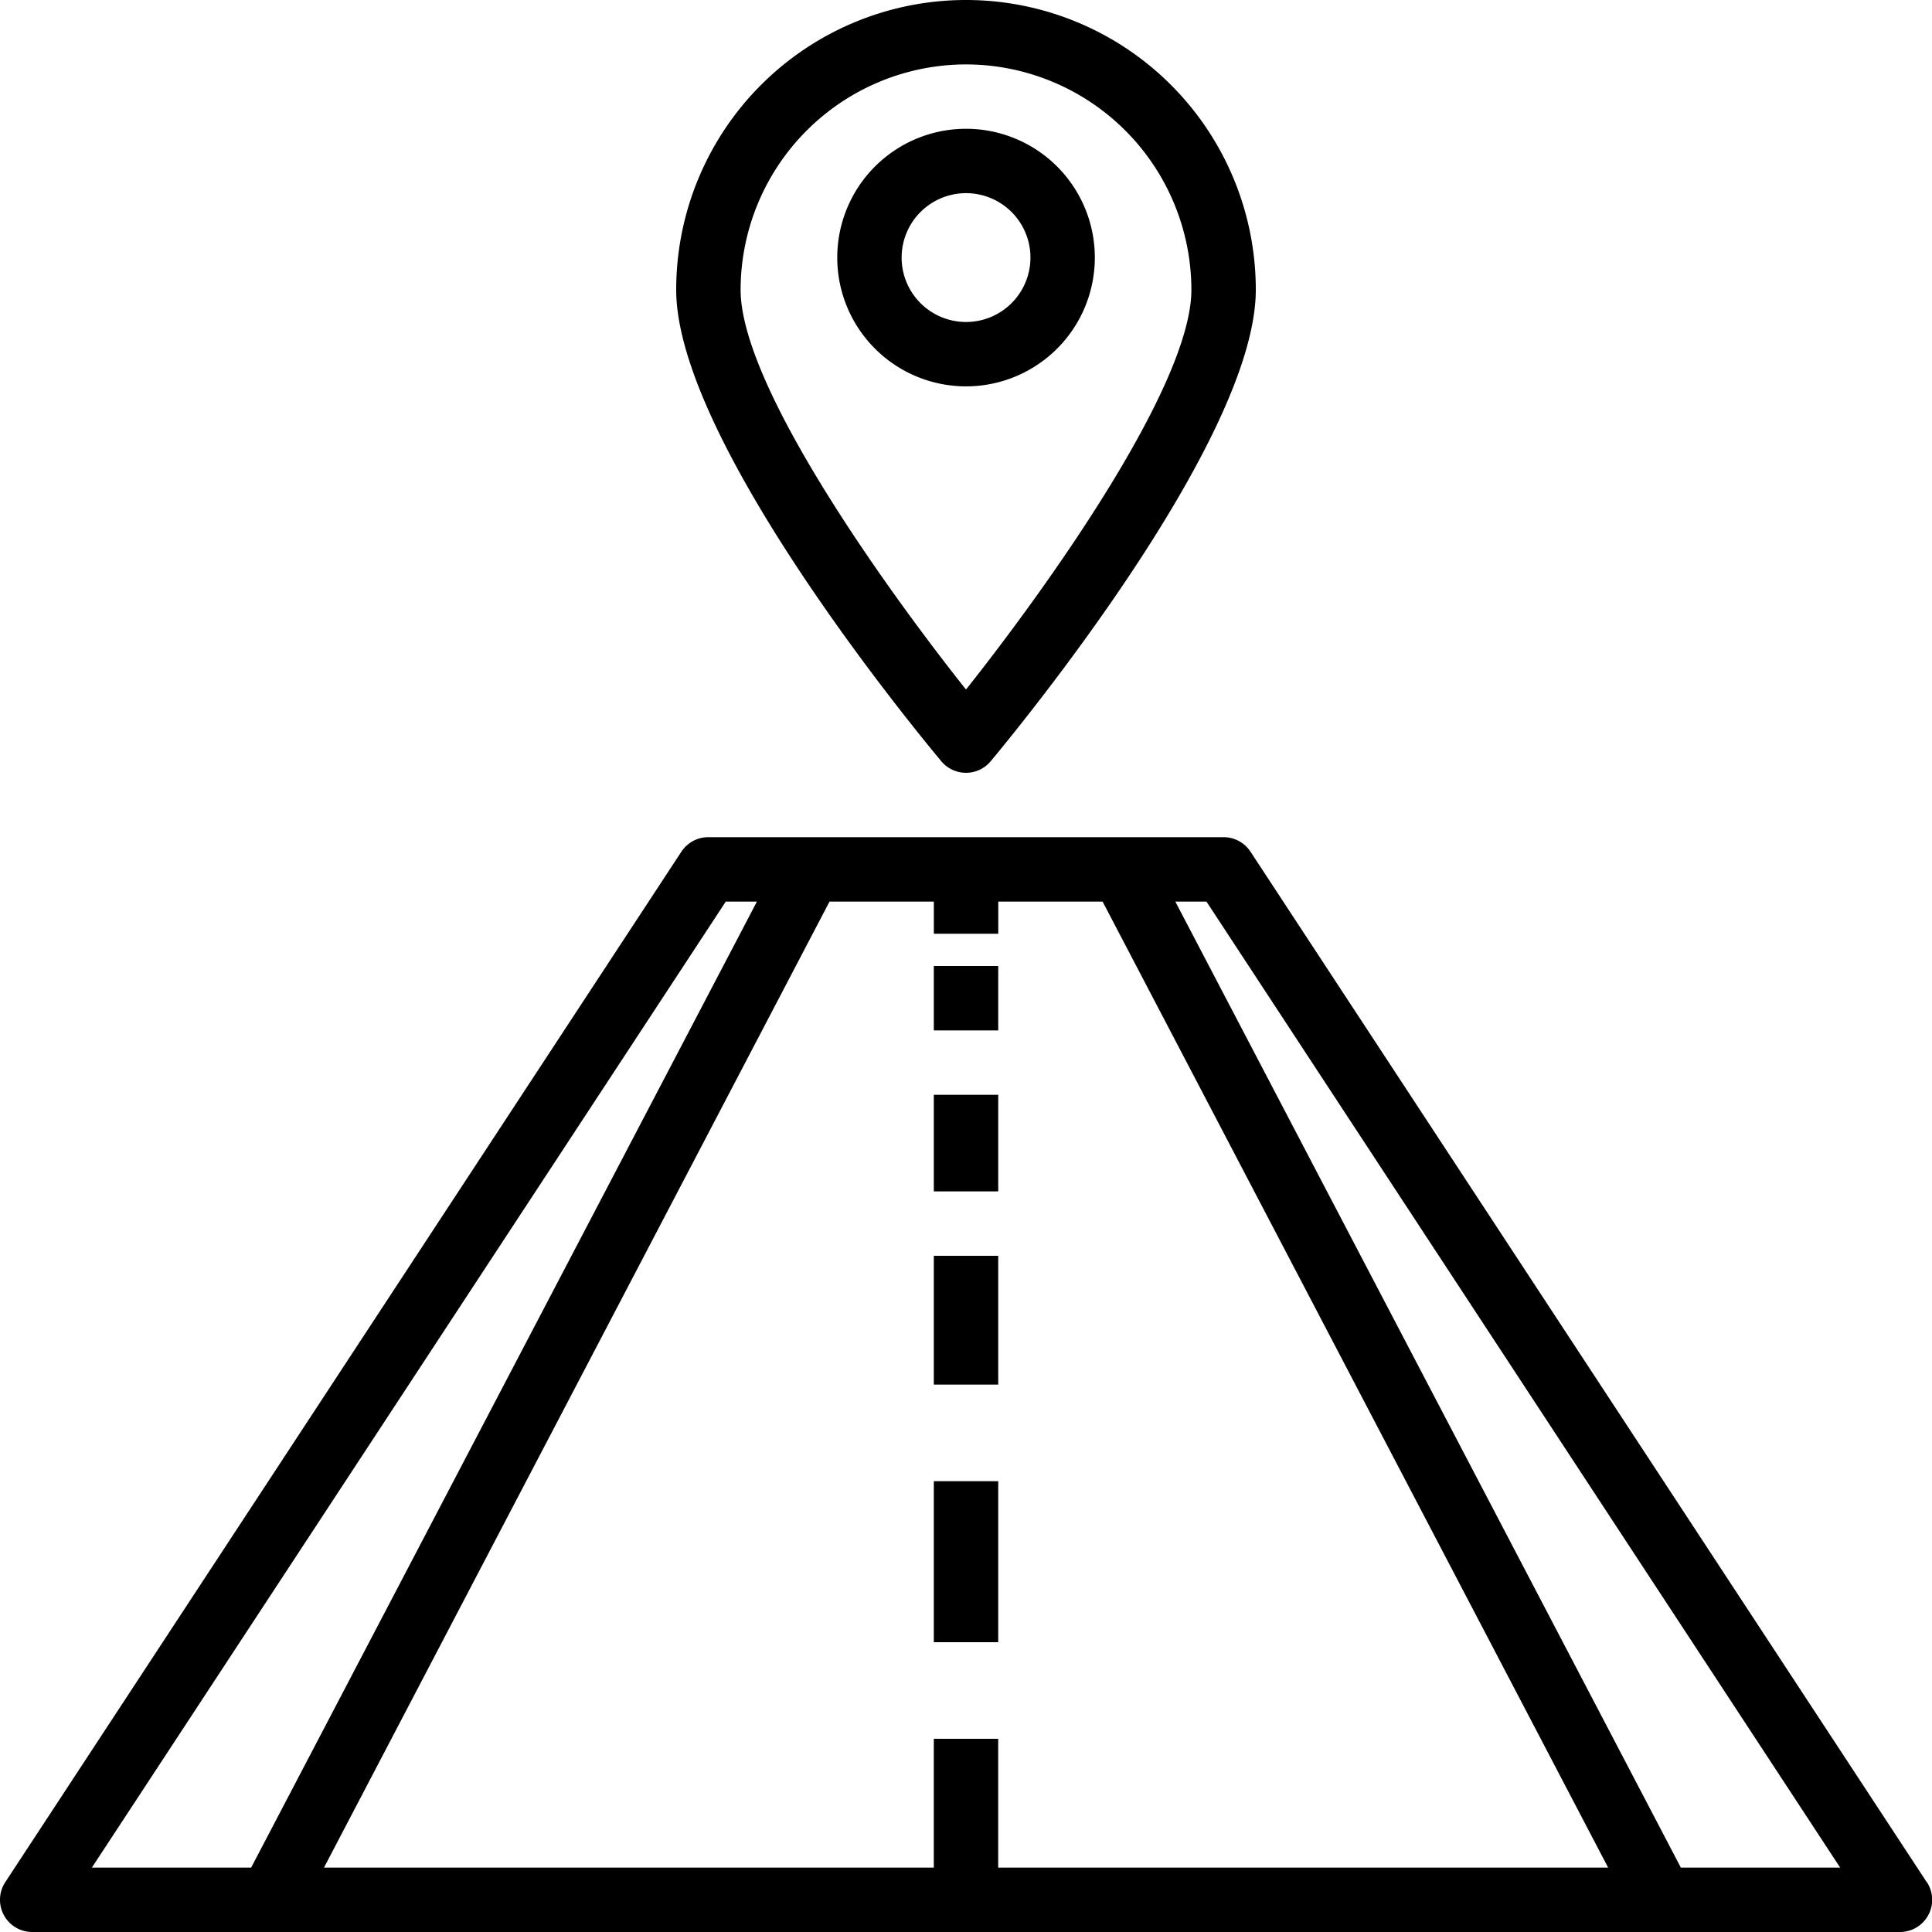
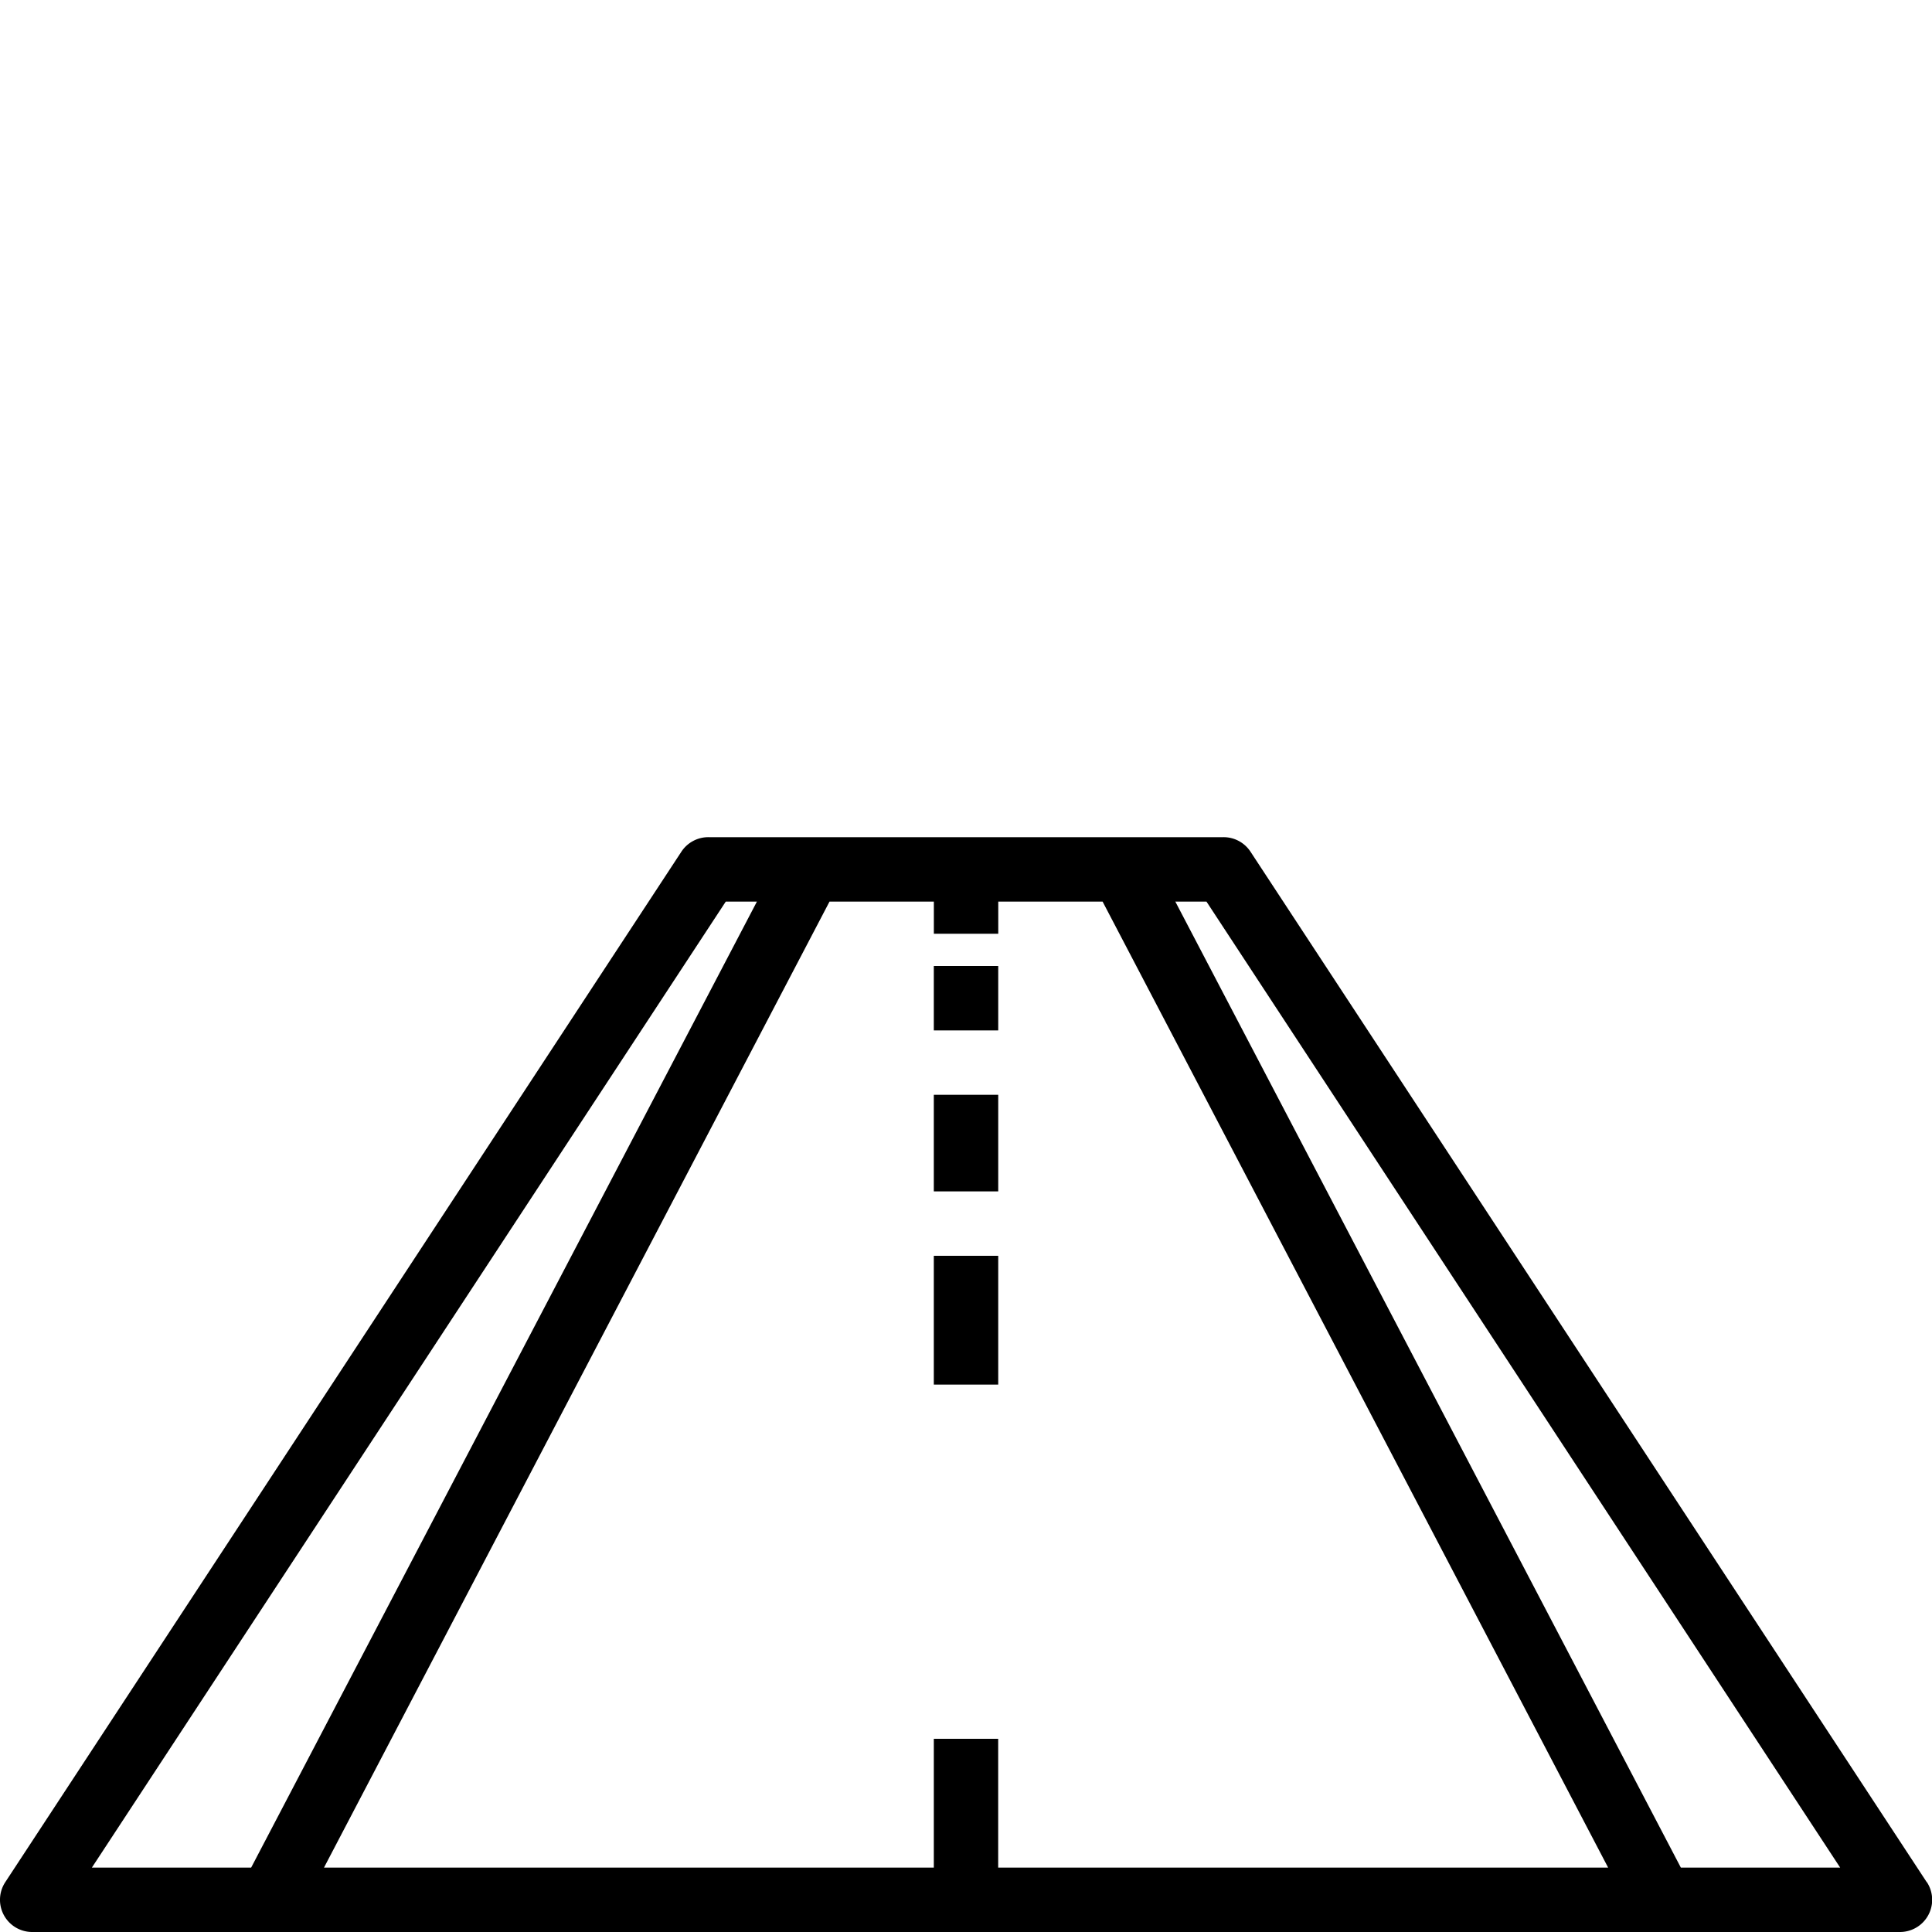
<svg xmlns="http://www.w3.org/2000/svg" width="50" height="50" viewBox="0 0 50 50">
  <g id="Driveway" transform="translate(0 0)">
    <path id="Path_2662" data-name="Path 2662" d="M49.863,235.042l-17.5-26.667a.833.833,0,0,0-.7-.376H18.334a.834.834,0,0,0-.7.376L.137,235.042a.833.833,0,0,0,.7,1.291H49.167a.833.833,0,0,0,.7-1.291Zm-31.08-25.376h.806l-13.089,25H2.378Zm7.05,25v-3.333H24.167v3.333H8.385l13.083-25h2.7v.833h1.667v-.833h2.7l13.083,25Zm17.667,0-13.083-25h.806l16.4,25Zm0,0" transform="translate(0 -186.333)" />
    <path id="Path_2663" data-name="Path 2663" d="M232,240h1.667v1.667H232Zm0,0" transform="translate(-207.833 -215)" />
    <path id="Path_2664" data-name="Path 2664" d="M232,272h1.667v2.5H232Zm0,0" transform="translate(-207.833 -243.667)" />
    <path id="Path_2665" data-name="Path 2665" d="M232,312h1.667v3.333H232Zm0,0" transform="translate(-207.833 -279.5)" />
-     <path id="Path_2666" data-name="Path 2666" d="M232,368h1.667v4.167H232Zm0,0" transform="translate(-207.833 -329.667)" />
-     <path id="Path_2667" data-name="Path 2667" d="M175.5,20a.832.832,0,0,0,.64-.3c.7-.841,6.86-8.329,6.86-12.2a7.5,7.5,0,1,0-15,0c0,3.872,6.158,11.36,6.86,12.2A.833.833,0,0,0,175.5,20Zm0-18.333A5.841,5.841,0,0,1,181.333,7.5c0,2.484-3.76,7.734-5.833,10.345-2.074-2.611-5.833-7.858-5.833-10.345A5.841,5.841,0,0,1,175.5,1.667Zm0,0" transform="translate(-150.5)" />
-     <path id="Path_2668" data-name="Path 2668" d="M214.667,35.333a3.333,3.333,0,1,0-3.333,3.333A3.333,3.333,0,0,0,214.667,35.333Zm-5,0A1.667,1.667,0,1,1,211.333,37,1.667,1.667,0,0,1,209.667,35.333Zm0,0" transform="translate(-186.333 -28.667)" />
  </g>
</svg>